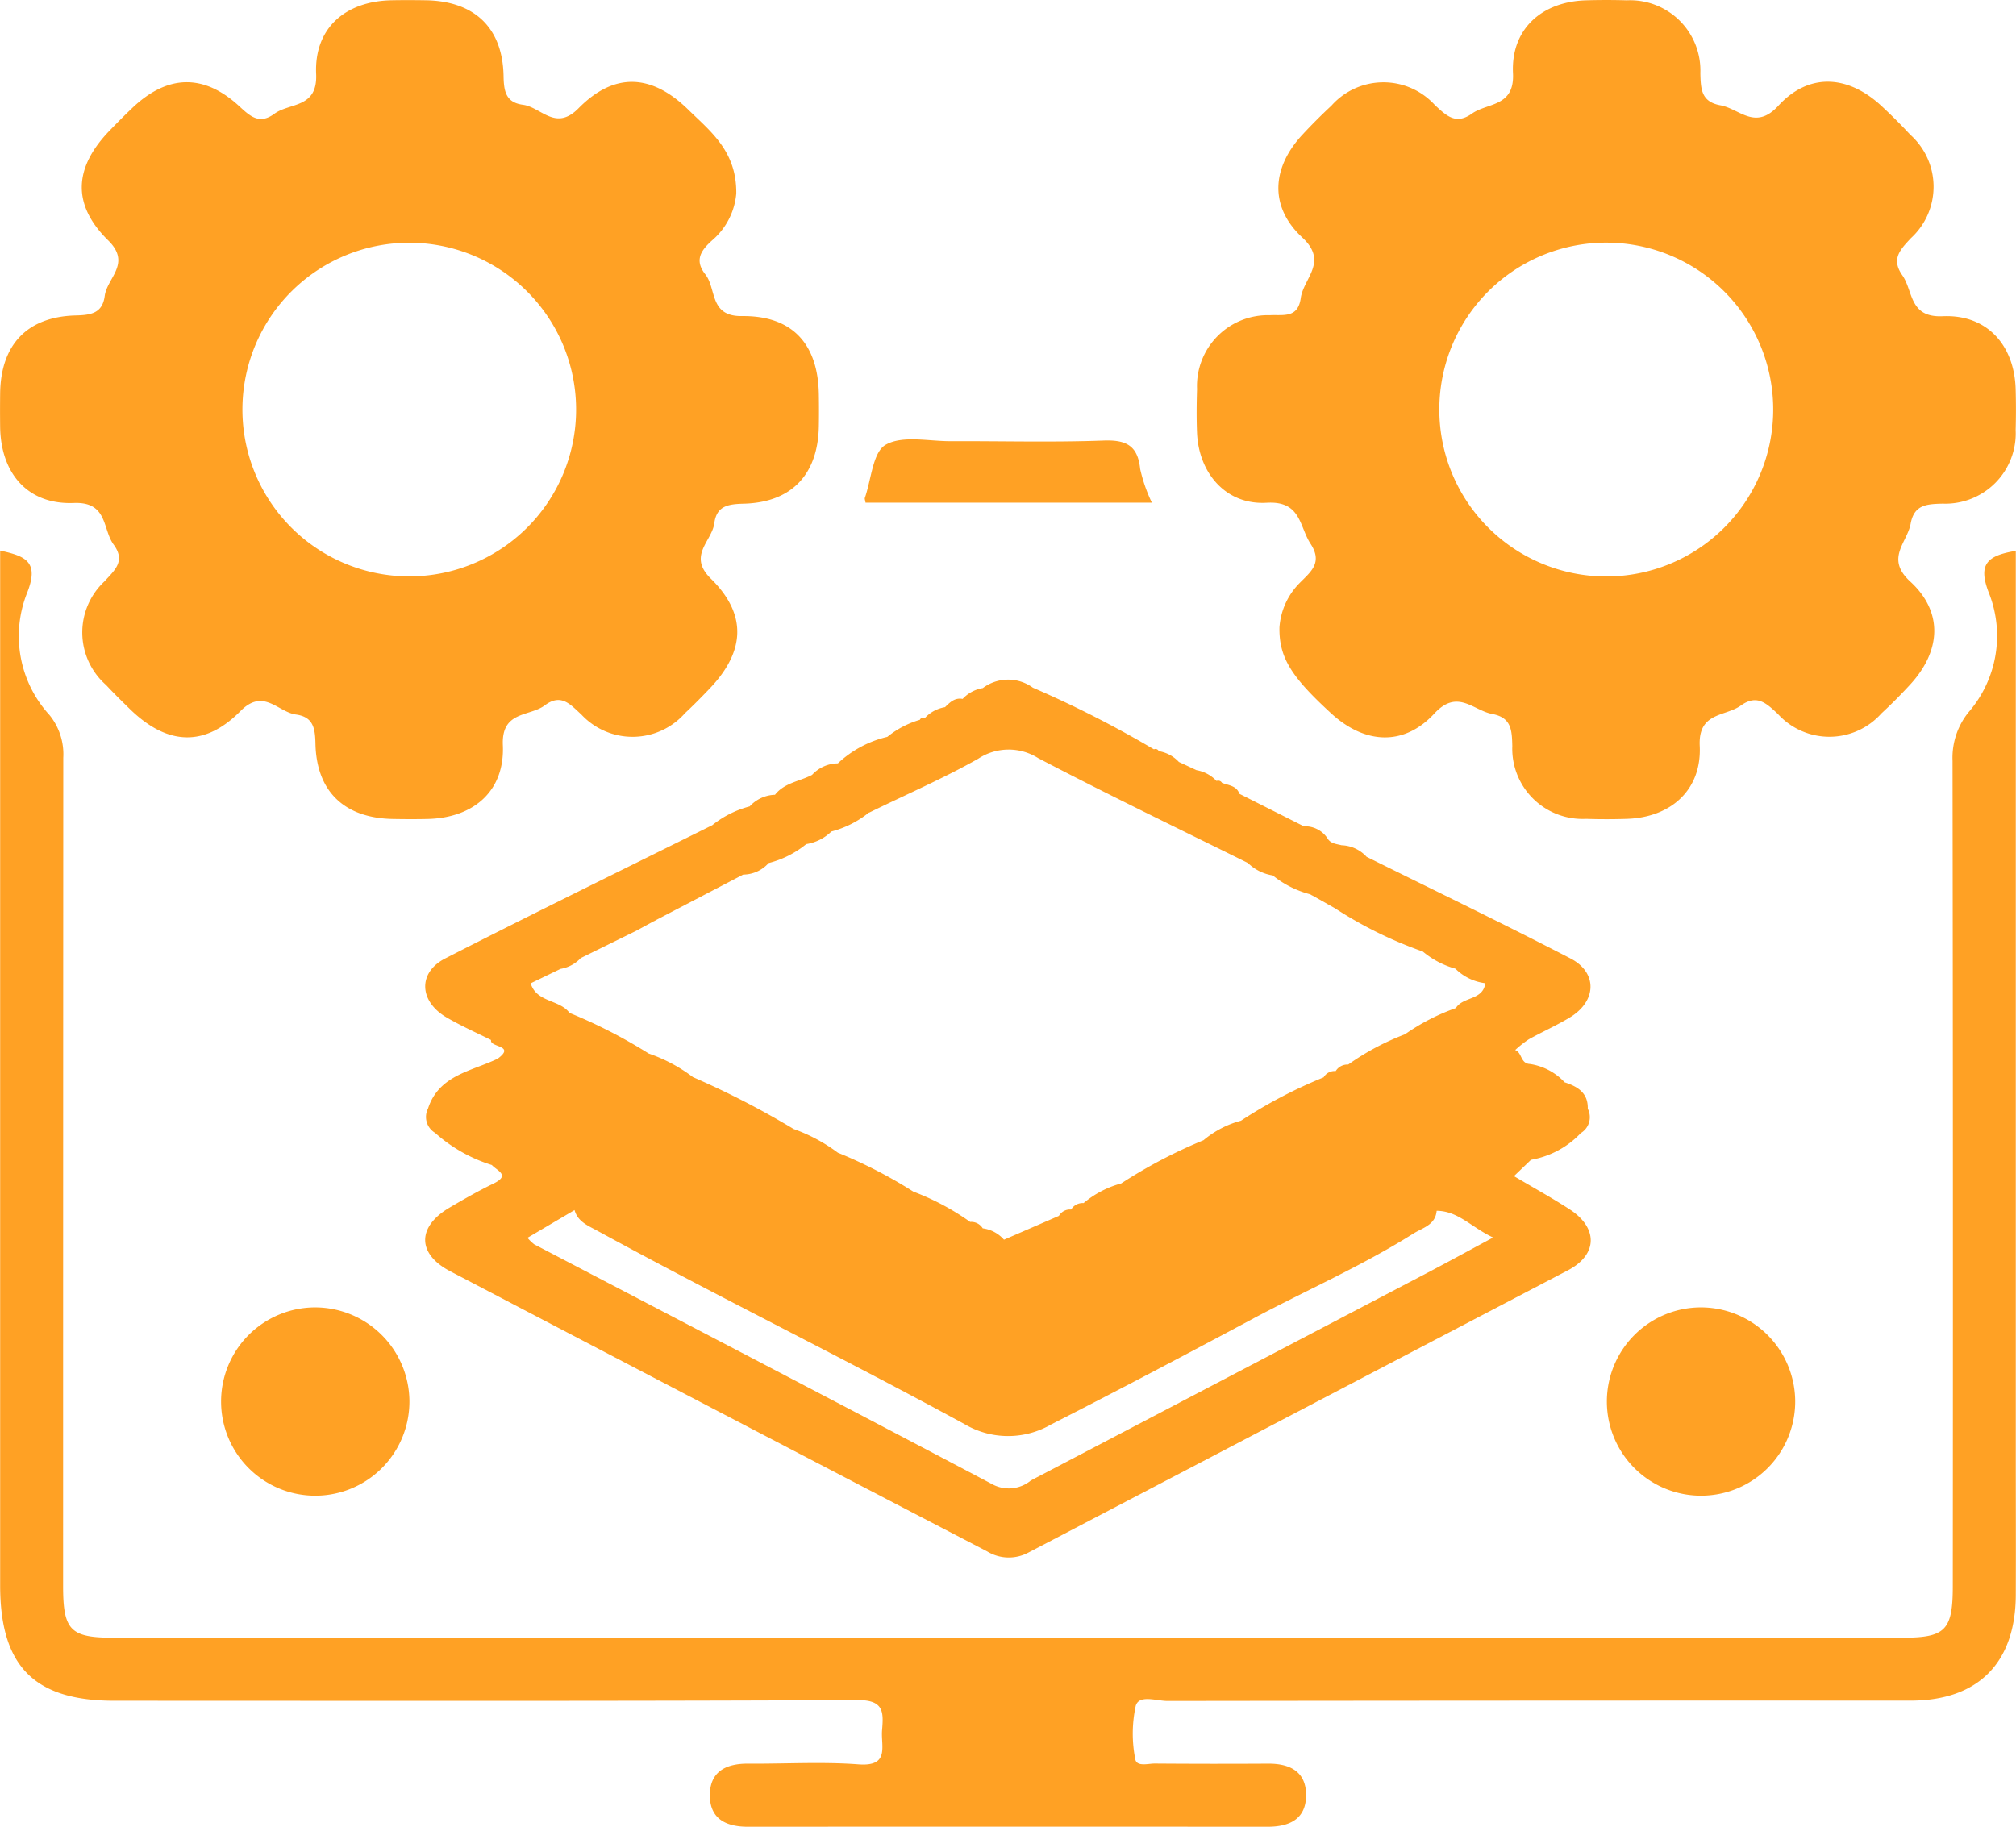
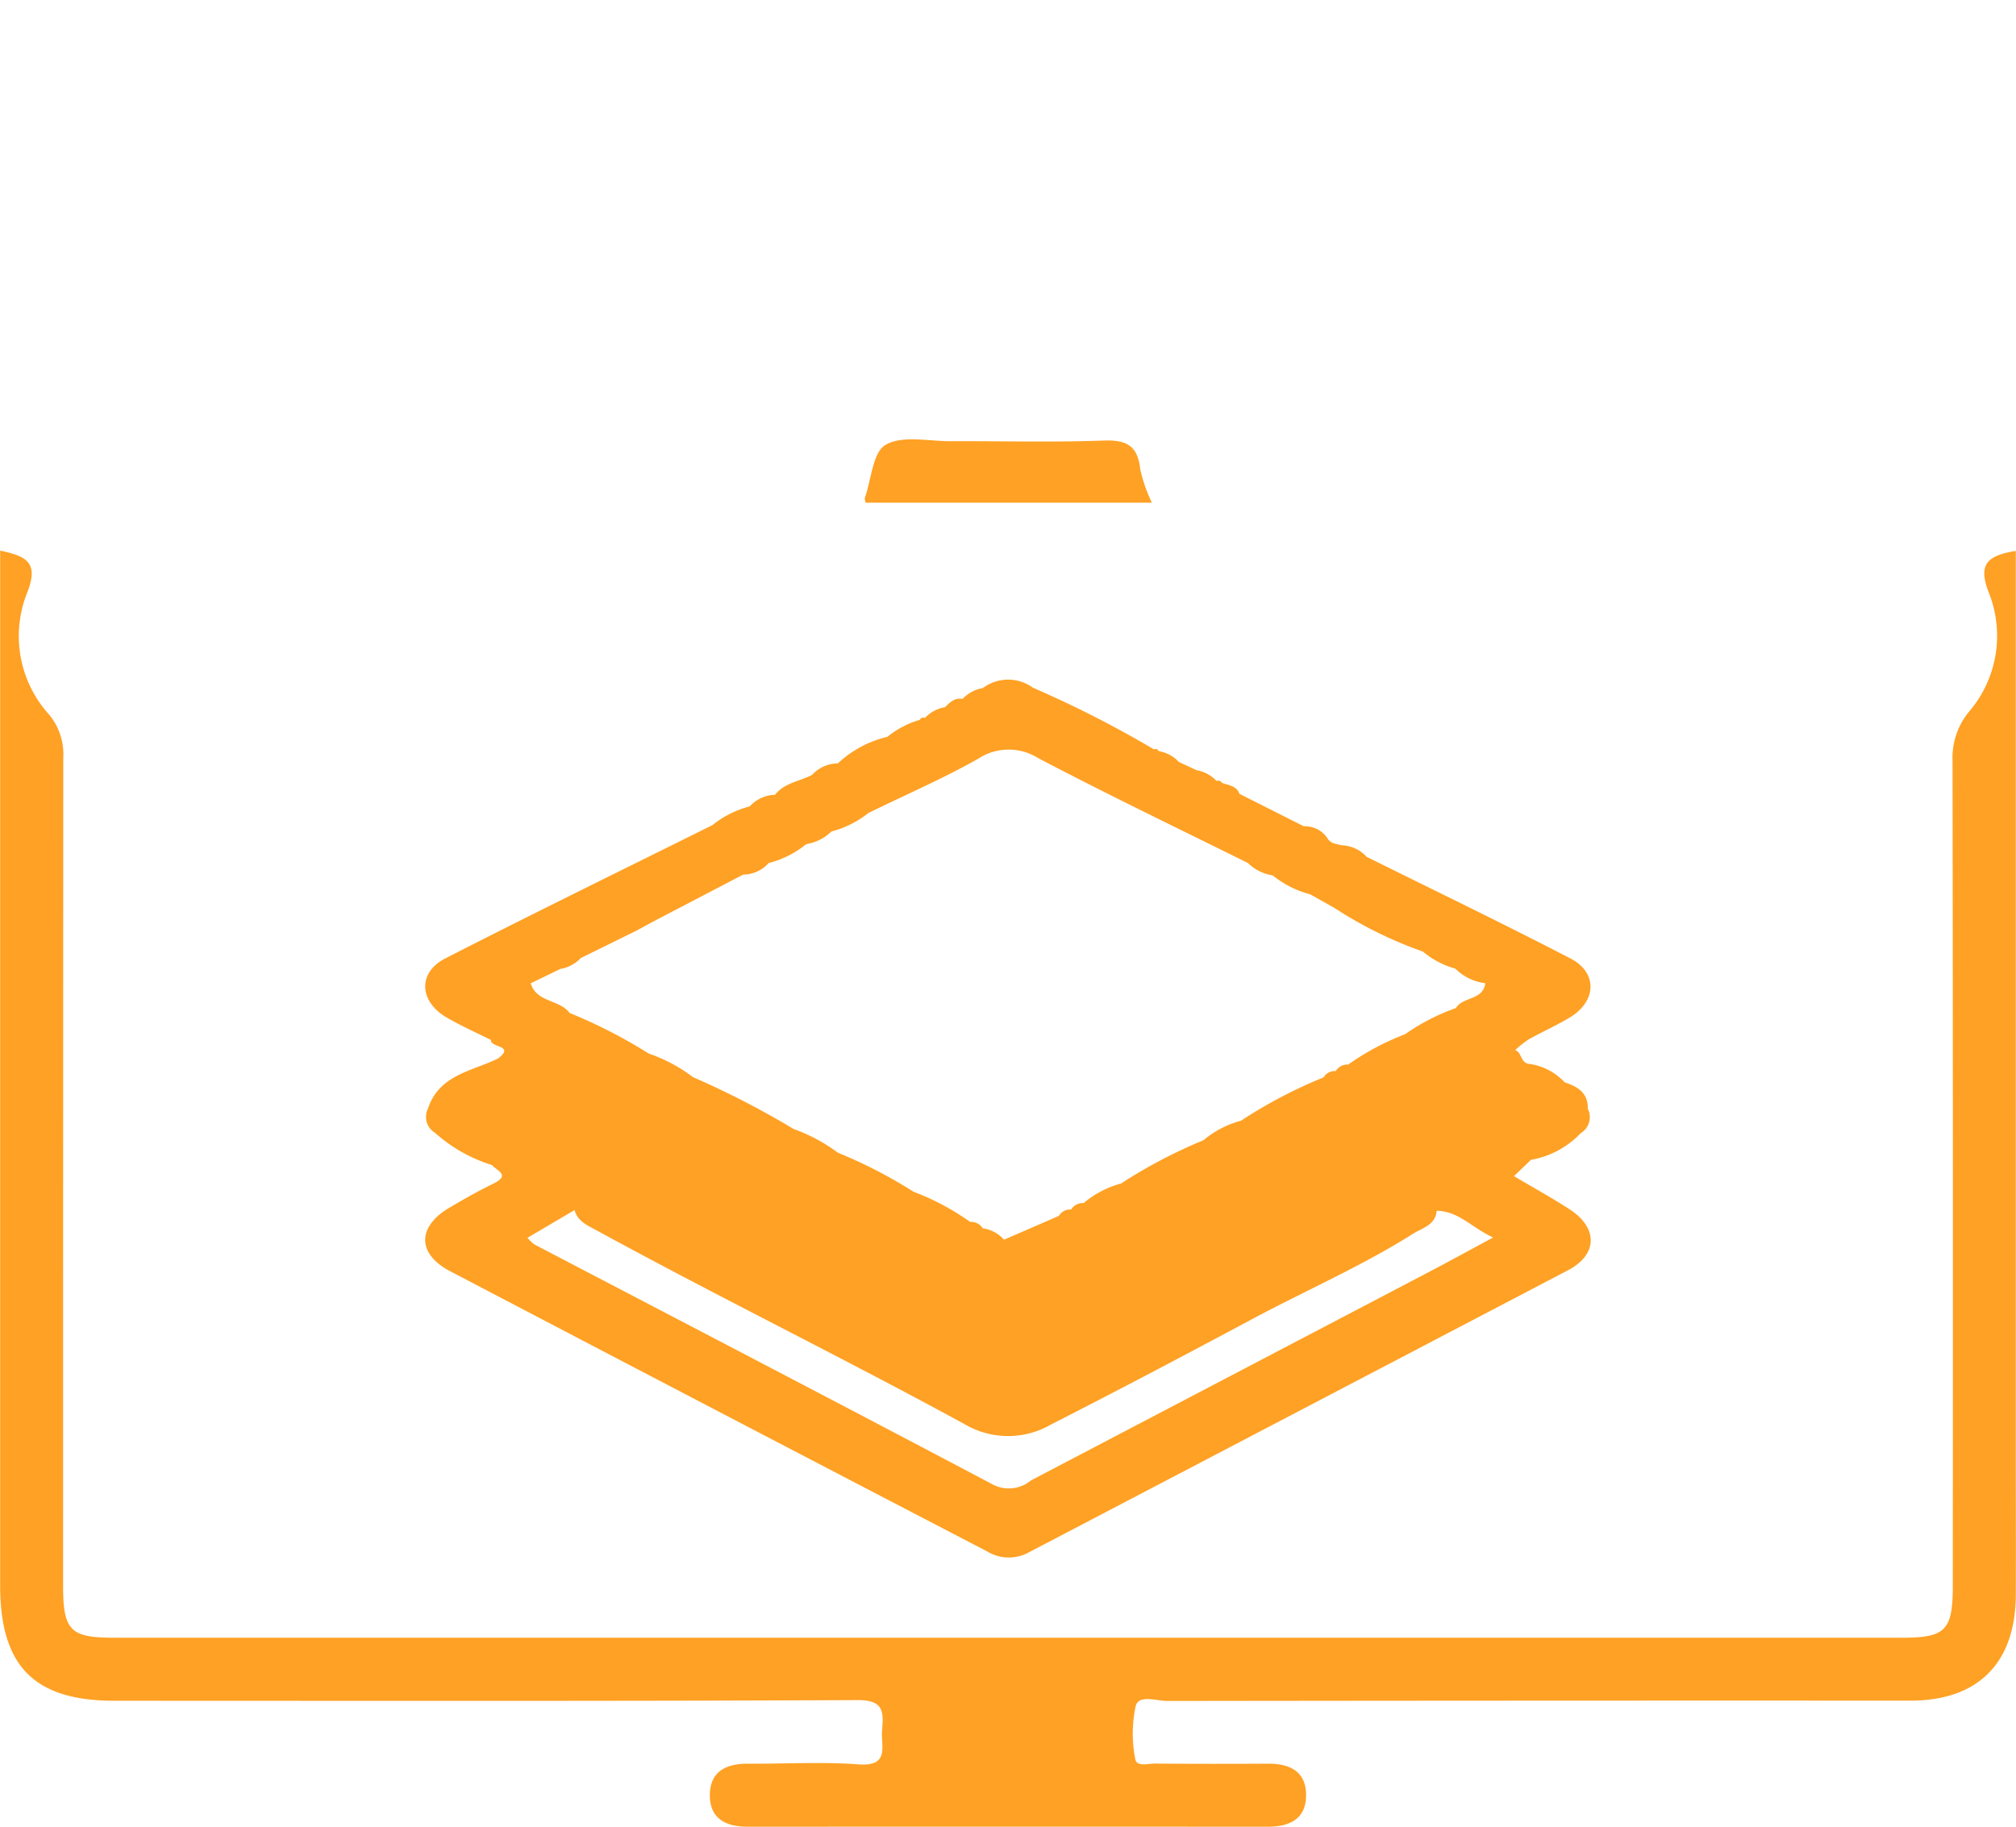
<svg xmlns="http://www.w3.org/2000/svg" id="Group_1126" data-name="Group 1126" width="106.441" height="96.464" viewBox="0 0 106.441 96.464">
  <defs>
    <clipPath id="clip-path">
      <rect id="Rectangle_639" data-name="Rectangle 639" width="106.441" height="96.464" fill="#ffa124" />
    </clipPath>
  </defs>
  <g id="Group_1125" data-name="Group 1125" clip-path="url(#clip-path)">
    <path id="Path_776" data-name="Path 776" d="M106.431,33.17c-1.545.253-2.019.724-1.4,2.27a6.157,6.157,0,0,1-1.1,6.258,3.827,3.827,0,0,0-.839,2.563q.03,21.783.013,43.568c0,2.34-.381,2.733-2.662,2.734q-47.224,0-94.448,0c-2.284,0-2.662-.392-2.662-2.733q0-21.866.009-43.733a3.28,3.28,0,0,0-.733-2.264,6.169,6.169,0,0,1-1.2-6.387c.693-1.7-.042-1.994-1.4-2.291v1.6q0,26.524,0,53.047c0,4.267,1.8,6.09,6.032,6.09,13.081,0,26.162.026,39.243-.035,1.4-.007,1.367.645,1.289,1.594-.069.84.424,1.927-1.247,1.8-1.929-.144-3.878-.022-5.818-.037-1.152-.009-2.022.4-2.028,1.657s.853,1.675,2.011,1.674q13.719-.009,27.437,0c1.151,0,2.024-.4,2.032-1.655s-.85-1.684-2.009-1.676q-2.993.018-5.986-.005c-.362,0-.968.187-1.027-.253a6.922,6.922,0,0,1,.029-2.8c.177-.6,1.1-.253,1.671-.253q19.621-.026,39.243-.018c3.567,0,5.535-2,5.55-5.571.01-2.495,0-4.989,0-7.483V33.17" transform="translate(-0.001 -4.08)" fill="#ffa124" />
-     <path id="Path_777" data-name="Path 777" d="M101.672,78.726a4.972,4.972,0,1,0,5.012,4.9,4.983,4.983,0,0,0-5.012-4.9" transform="translate(-11.901 -9.687)" fill="#ffa124" />
-     <path id="Path_778" data-name="Path 778" d="M18.288,78.726a4.972,4.972,0,1,0,4.964,4.95,4.985,4.985,0,0,0-4.964-4.95" transform="translate(-1.635 -9.687)" fill="#ffa124" />
    <path id="Path_779" data-name="Path 779" d="M67.224,29.8a8.315,8.315,0,0,1-.617-1.773c-.127-1.238-.73-1.551-1.928-1.508-2.7.1-5.406.023-8.11.034-1.155,0-2.517-.315-3.4.189-.681.388-.758,1.832-1.1,2.808-.016.046.014.108.037.25Z" transform="translate(-6.407 -3.255)" fill="#ffa124" />
-     <path id="Path_780" data-name="Path 780" d="M75.743,26.55c1.822-.11,1.714,1.243,2.318,2.167.658,1.008,0,1.481-.581,2.074a3.694,3.694,0,0,0-1.062,2.339c-.025,1.589.614,2.6,2.738,4.548,1.761,1.613,3.823,1.75,5.442,0,1.22-1.319,2.042-.164,3.054.025s1.04.848,1.06,1.693A3.71,3.71,0,0,0,92.6,43.242c.719.023,1.441.024,2.16,0,2.327-.075,3.959-1.53,3.847-3.854-.085-1.793,1.341-1.536,2.17-2.13.853-.61,1.346-.125,1.953.441a3.676,3.676,0,0,0,5.469-.024c.529-.488,1.037-1,1.523-1.529,1.624-1.769,1.758-3.824,0-5.437-1.331-1.222-.162-2.045.022-3.054s.852-1.037,1.693-1.059a3.715,3.715,0,0,0,3.851-3.888q.03-1.079,0-2.159c-.067-2.326-1.518-3.955-3.85-3.85-1.785.081-1.547-1.328-2.136-2.166-.6-.861-.107-1.348.451-1.952a3.679,3.679,0,0,0-.034-5.47c-.488-.529-1-1.038-1.527-1.526-1.762-1.627-3.822-1.759-5.434,0-1.221,1.329-2.046.159-3.058-.024s-1.039-.848-1.06-1.692A3.71,3.71,0,0,0,94.755.017q-1.079-.033-2.16,0c-2.33.071-3.961,1.524-3.847,3.85C88.835,5.658,87.414,5.411,86.581,6c-.854.608-1.35.109-1.954-.449a3.673,3.673,0,0,0-5.467.031q-.791.735-1.527,1.528c-1.628,1.753-1.76,3.808-.007,5.435,1.387,1.289.061,2.147-.084,3.2-.149,1.075-.925.864-1.624.9a3.743,3.743,0,0,0-3.852,3.9c-.024.774-.032,1.551,0,2.326.1,2.142,1.551,3.806,3.673,3.678m18.02-13.735a8.814,8.814,0,1,1-8.9,8.81,8.807,8.807,0,0,1,8.9-8.81" transform="translate(-8.865 0)" fill="#ffa124" />
-     <path id="Path_781" data-name="Path 781" d="M3.894,26.563C5.7,26.488,5.4,27.941,6,28.76c.647.88.045,1.357-.485,1.942A3.693,3.693,0,0,0,5.6,36.174c.414.446.851.873,1.289,1.3,1.944,1.876,3.911,2,5.809.075,1.217-1.232,1.968.052,2.928.184.913.127,1.013.719,1.03,1.536.053,2.538,1.536,3.935,4.09,3.98.609.011,1.218.014,1.827,0,2.445-.056,4.084-1.486,3.977-3.895-.081-1.821,1.394-1.5,2.206-2.1.874-.658,1.354-.053,1.941.482a3.694,3.694,0,0,0,5.473-.078c.446-.414.873-.85,1.293-1.29,1.878-1.959,2-3.915.07-5.809-1.242-1.218.056-1.97.182-2.929.12-.911.725-1.009,1.54-1.03,2.541-.061,3.934-1.54,3.979-4.094.01-.553.009-1.108,0-1.661-.036-2.669-1.388-4.185-4.063-4.153-1.732.02-1.331-1.443-1.929-2.2s-.226-1.277.374-1.813a3.665,3.665,0,0,0,1.258-2.458c.026-2.234-1.357-3.276-2.533-4.427-1.937-1.894-3.9-2-5.8-.071-1.215,1.232-1.97-.065-2.931-.189C26.691,5.411,26.6,4.8,26.587,3.99c-.056-2.534-1.545-3.933-4.1-3.975-.609-.01-1.218-.012-1.827,0C18.218.069,16.584,1.5,16.692,3.91c.082,1.82-1.389,1.5-2.206,2.1-.767.565-1.243.167-1.825-.374-1.9-1.767-3.825-1.71-5.7.089-.4.382-.79.776-1.175,1.174-1.882,1.949-2.006,3.9-.071,5.8,1.24,1.221-.061,1.97-.186,2.93-.118.911-.72,1.011-1.536,1.03C1.44,16.725.046,18.2.008,20.753,0,21.362,0,21.971.008,22.58c.047,2.442,1.473,4.081,3.886,3.982M21.624,12.82A8.809,8.809,0,1,1,12.8,21.542a8.807,8.807,0,0,1,8.819-8.722" transform="translate(0 -0.001)" fill="#ffa124" />
    <path id="Path_782" data-name="Path 782" d="M44.067,47.005a1.887,1.887,0,0,0-1.334.613,5.3,5.3,0,0,0-1.985,1l-.006,0c-4.7,2.336-9.411,4.639-14.081,7.028-1.456.745-1.387,2.259.055,3.109.76.447,1.573.806,2.362,1.2-.09.4,1.325.267.352.984-1.377.669-3.1.857-3.681,2.634a.977.977,0,0,0,.37,1.283,8.105,8.105,0,0,0,3,1.7c.27.3,1,.535.089.979-.794.385-1.564.823-2.325,1.272-1.713,1.007-1.723,2.436.036,3.358q14.164,7.418,28.348,14.794a2.191,2.191,0,0,0,2.2.053Q71.7,79.566,85.942,72.111c1.581-.832,1.58-2.244.08-3.216-.949-.615-1.942-1.161-2.938-1.752l.9-.862a4.737,4.737,0,0,0,2.631-1.413.977.977,0,0,0,.366-1.285c.022-.84-.537-1.172-1.221-1.394a3.138,3.138,0,0,0-1.832-.968c-.51-.024-.411-.61-.78-.735a5.667,5.667,0,0,1,.72-.569c.719-.4,1.479-.735,2.181-1.163,1.406-.858,1.458-2.36.018-3.106-3.554-1.842-7.163-3.581-10.75-5.361l-.007,0a1.868,1.868,0,0,0-1.325-.616c-.281-.073-.594-.083-.758-.386a1.427,1.427,0,0,0-1.237-.616l-3.4-1.714c-.153-.437-.577-.445-.921-.579a.228.228,0,0,0-.288-.1,1.883,1.883,0,0,0-1.057-.57l-.93-.433a1.86,1.86,0,0,0-1.063-.572.188.188,0,0,0-.256-.095,57.115,57.115,0,0,0-6.389-3.255,2.223,2.223,0,0,0-2.646.021,1.86,1.86,0,0,0-1.065.571c-.414-.079-.671.18-.929.435a1.862,1.862,0,0,0-1.059.569.2.2,0,0,0-.27.1,4.861,4.861,0,0,0-1.718.9,5.71,5.71,0,0,0-2.612,1.4,1.875,1.875,0,0,0-1.361.607c-.659.347-1.467.415-1.964,1.06m4.978.934C50.968,47,52.94,46.153,54.8,45.1a2.917,2.917,0,0,1,3.162-.032c3.648,1.913,7.364,3.7,11.053,5.528l.011,0a2.4,2.4,0,0,0,1.316.666l.006,0a5.238,5.238,0,0,0,1.983,1,.778.778,0,0,0,.135.075L73.637,53a21.744,21.744,0,0,0,4.635,2.283,4.629,4.629,0,0,0,1.72.905,2.694,2.694,0,0,0,1.578.767c-.115.914-1.18.7-1.553,1.313a11.09,11.09,0,0,0-2.684,1.383,13.449,13.449,0,0,0-3,1.6.726.726,0,0,0-.66.344.671.671,0,0,0-.638.332,25.272,25.272,0,0,0-4.365,2.29,5.115,5.115,0,0,0-1.977,1.029,26.4,26.4,0,0,0-4.348,2.284,5.15,5.15,0,0,0-1.984,1.037.712.712,0,0,0-.658.34.677.677,0,0,0-.645.335L56.159,70.5a1.8,1.8,0,0,0-1.122-.6.711.711,0,0,0-.663-.338,13.193,13.193,0,0,0-3-1.6,24.941,24.941,0,0,0-3.987-2.056,8.826,8.826,0,0,0-2.334-1.251,45.492,45.492,0,0,0-5.316-2.74A8.315,8.315,0,0,0,37.4,60.669a26.93,26.93,0,0,0-4.177-2.144c-.534-.718-1.749-.545-2.053-1.565l1.574-.761a1.886,1.886,0,0,0,1.07-.572l2.919-1.436.922-.5a.643.643,0,0,0,.135-.072l4.6-2.4a1.812,1.812,0,0,0,1.343-.609,5.145,5.145,0,0,0,1.986-1,2.433,2.433,0,0,0,1.327-.666h0a5.263,5.263,0,0,0,1.982-1Zm8.513,35.288a1.832,1.832,0,0,1-1.967.2c-8.062-4.261-16.153-8.468-24.233-12.693A2.466,2.466,0,0,1,31,70.4l2.485-1.465c.168.61.705.821,1.187,1.084,6.418,3.508,12.99,6.72,19.409,10.223a4.52,4.52,0,0,0,4.571.011c3.555-1.81,7.084-3.674,10.6-5.555,2.833-1.515,5.79-2.8,8.513-4.517.493-.311,1.173-.452,1.238-1.208,1.141.007,1.847.884,2.981,1.411-1.25.672-2.332,1.266-3.425,1.84q-10.5,5.5-21,11" transform="translate(-3.15 -5.035)" fill="#ffa124" />
  </g>
</svg>